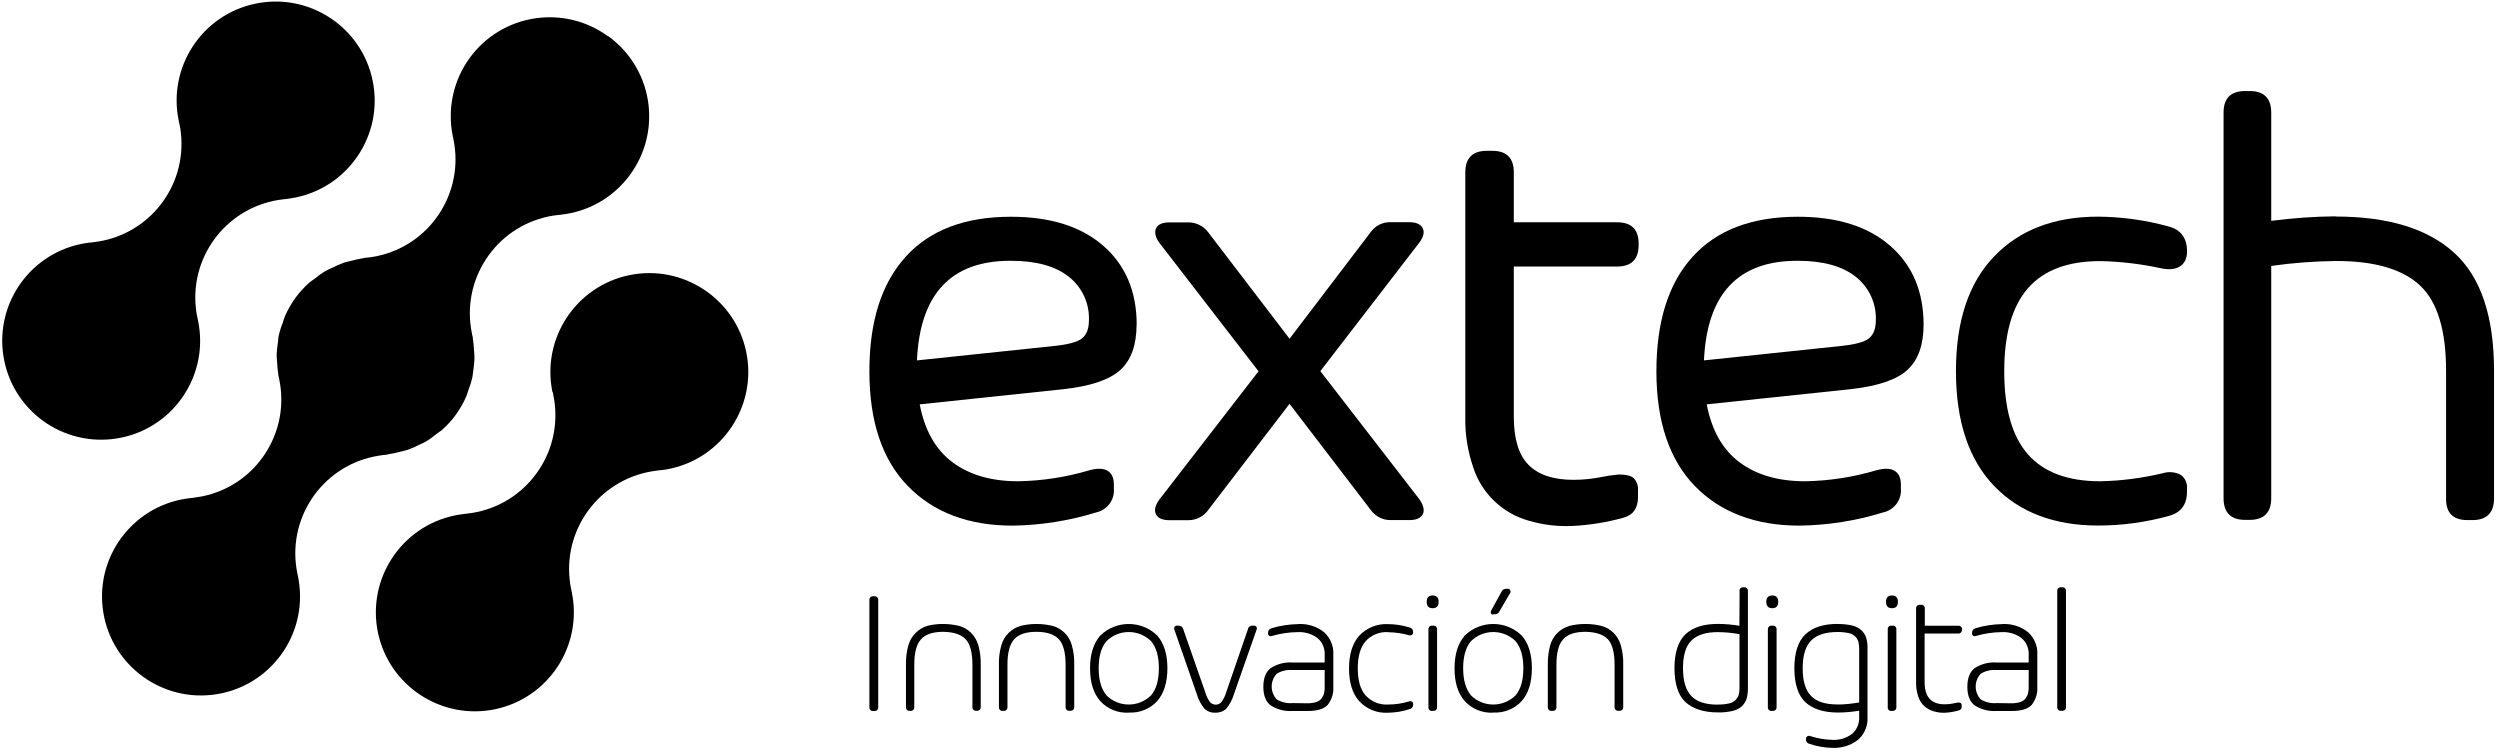
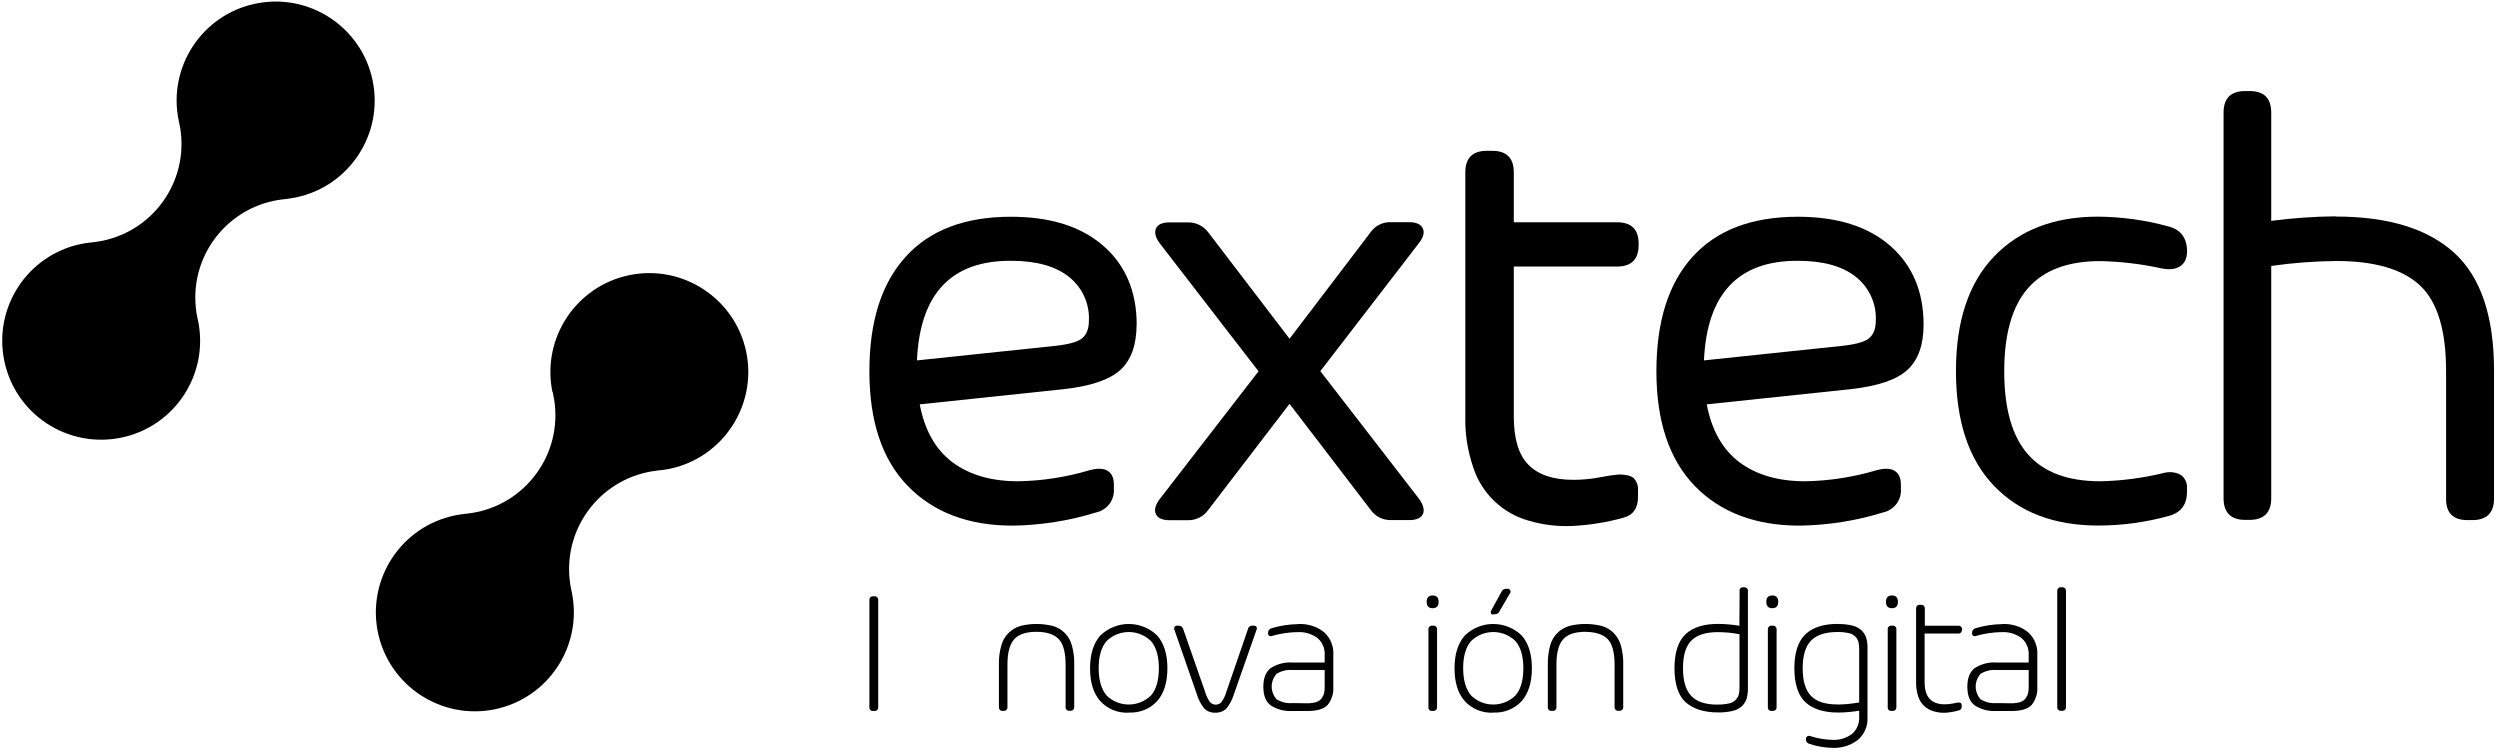
<svg xmlns="http://www.w3.org/2000/svg" width="209" height="63" viewBox="0 0 209 63" fill="none">
  <path d="M73.007 59.439C72.853 59.465 72.707 59.353 72.681 59.199C72.681 59.173 72.681 59.156 72.681 59.13V50.176C72.655 50.021 72.767 49.876 72.93 49.85C72.956 49.85 72.981 49.85 73.007 49.85H73.093C73.248 49.824 73.394 49.935 73.419 50.099C73.419 50.124 73.419 50.15 73.419 50.176V59.13C73.437 59.285 73.316 59.422 73.162 59.439C73.136 59.439 73.119 59.439 73.093 59.439H73.007Z" fill="black" />
-   <path d="M77.473 52.331C78.366 52.108 79.302 52.108 80.204 52.331C80.573 52.434 80.908 52.631 81.174 52.897C81.466 53.189 81.681 53.55 81.793 53.953C81.939 54.477 81.999 55.026 81.99 55.567V59.113C81.999 59.267 81.887 59.405 81.724 59.422C81.707 59.422 81.698 59.422 81.681 59.422H81.612C81.458 59.439 81.312 59.336 81.295 59.173C81.295 59.156 81.295 59.13 81.295 59.113V55.576C81.295 54.554 81.106 53.842 80.728 53.438C80.35 53.043 79.732 52.837 78.864 52.82C77.997 52.82 77.378 53.026 77.001 53.438C76.623 53.85 76.434 54.563 76.434 55.576V59.121C76.451 59.276 76.331 59.413 76.176 59.431C76.159 59.431 76.133 59.431 76.116 59.431H76.047C75.893 59.439 75.755 59.328 75.738 59.164C75.738 59.147 75.738 59.139 75.738 59.121V55.576C75.73 55.026 75.79 54.486 75.936 53.962C76.047 53.558 76.253 53.198 76.554 52.906C76.82 52.64 77.138 52.451 77.49 52.331H77.473Z" fill="black" />
  <path d="M85.288 52.331C86.181 52.108 87.117 52.108 88.019 52.331C88.801 52.554 89.402 53.172 89.608 53.953C89.754 54.477 89.823 55.026 89.805 55.567V59.113C89.814 59.276 89.694 59.413 89.539 59.422C89.522 59.422 89.496 59.422 89.479 59.422H89.41C89.256 59.448 89.11 59.336 89.084 59.182C89.084 59.156 89.084 59.139 89.084 59.113V55.576C89.084 54.554 88.895 53.842 88.517 53.438C88.139 53.035 87.512 52.82 86.654 52.82C85.795 52.82 85.168 53.018 84.79 53.438C84.412 53.859 84.223 54.546 84.223 55.576V59.121C84.24 59.276 84.12 59.413 83.966 59.431C83.948 59.431 83.923 59.431 83.905 59.431H83.837C83.682 59.456 83.536 59.345 83.51 59.19C83.51 59.164 83.51 59.147 83.51 59.121V55.576C83.493 55.026 83.562 54.486 83.708 53.962C83.82 53.558 84.026 53.198 84.326 52.906C84.601 52.64 84.927 52.442 85.297 52.331H85.288Z" fill="black" />
  <path d="M94.366 59.577C93.464 59.628 92.588 59.276 91.978 58.606C91.411 57.962 91.128 57.053 91.128 55.876C91.128 54.7 91.411 53.79 91.978 53.138C93.301 51.841 95.422 51.841 96.753 53.138C97.311 53.79 97.595 54.7 97.595 55.868C97.595 57.035 97.311 57.954 96.753 58.598C96.143 59.267 95.267 59.619 94.366 59.568V59.577ZM92.493 58.126C93.524 59.156 95.199 59.156 96.238 58.126C96.667 57.611 96.882 56.855 96.882 55.868C96.882 54.88 96.667 54.125 96.238 53.61C95.199 52.58 93.533 52.58 92.493 53.61C92.064 54.125 91.849 54.88 91.849 55.859C91.849 56.838 92.064 57.602 92.493 58.117V58.126Z" fill="black" />
  <path d="M104.328 52.571C104.371 52.408 104.525 52.296 104.697 52.305H104.792C104.886 52.296 104.981 52.331 105.041 52.399C105.084 52.485 105.084 52.588 105.041 52.666L103.16 58.023C103.031 58.469 102.808 58.89 102.516 59.25C102.275 59.474 101.949 59.594 101.614 59.577C101.271 59.602 100.944 59.482 100.695 59.25C100.395 58.89 100.18 58.469 100.051 58.023L98.187 52.666C98.119 52.545 98.162 52.399 98.273 52.331C98.325 52.305 98.376 52.288 98.436 52.305H98.531C98.703 52.296 98.857 52.408 98.909 52.571L100.755 57.859C100.841 58.16 100.979 58.452 101.159 58.701C101.399 58.958 101.803 58.984 102.061 58.744C102.078 58.727 102.086 58.718 102.104 58.701C102.292 58.443 102.43 58.16 102.516 57.859L104.337 52.571H104.328Z" fill="black" />
  <path d="M108.553 52.168C109.318 52.133 110.065 52.365 110.666 52.829C111.224 53.318 111.516 54.031 111.465 54.769V57.396C111.508 57.945 111.336 58.495 110.992 58.933C110.683 59.267 110.125 59.439 109.326 59.439H108.064C107.42 59.482 106.776 59.319 106.235 58.975C105.822 58.666 105.616 58.143 105.616 57.413C105.616 56.683 105.822 56.16 106.235 55.851C106.776 55.507 107.42 55.336 108.064 55.387H110.743V54.769C110.778 54.219 110.554 53.679 110.125 53.327C109.644 52.983 109.069 52.812 108.476 52.846C107.763 52.854 107.059 52.958 106.372 53.155C106.286 53.198 106.183 53.198 106.106 53.155C106.037 53.103 106.003 53.026 106.011 52.94V52.889C106.011 52.7 106.123 52.571 106.355 52.502C107.068 52.296 107.806 52.185 108.553 52.176V52.168ZM109.275 58.795C109.532 58.795 109.79 58.77 110.039 58.692C110.219 58.641 110.374 58.529 110.486 58.383C110.58 58.254 110.657 58.1 110.692 57.945C110.735 57.757 110.752 57.559 110.743 57.362V56.014H108.064C107.6 55.971 107.136 56.082 106.733 56.323C106.174 56.932 106.174 57.859 106.733 58.469C107.136 58.709 107.6 58.821 108.064 58.778L109.275 58.795Z" fill="black" />
-   <path d="M116.068 52.846C115.347 52.794 114.642 53.078 114.161 53.61C113.723 54.125 113.509 54.88 113.509 55.876C113.509 56.872 113.723 57.628 114.161 58.134C114.651 58.666 115.347 58.95 116.068 58.898C116.643 58.898 117.21 58.812 117.76 58.649C117.846 58.615 117.949 58.615 118.035 58.649C118.103 58.692 118.146 58.77 118.138 58.855V58.907C118.146 59.079 118.035 59.233 117.872 59.276C117.279 59.474 116.652 59.577 116.025 59.585C115.123 59.637 114.256 59.285 113.638 58.624C113.062 57.988 112.779 57.07 112.779 55.885C112.779 54.7 113.062 53.782 113.638 53.138C114.256 52.485 115.123 52.133 116.025 52.176C116.652 52.176 117.27 52.279 117.872 52.468C118.035 52.511 118.146 52.666 118.138 52.837C118.146 52.932 118.103 53.035 118.026 53.086C117.932 53.129 117.82 53.129 117.717 53.086C117.176 52.94 116.626 52.863 116.068 52.855V52.846Z" fill="black" />
  <path d="M120.268 50.313C120.268 50.665 120.104 50.846 119.77 50.846C119.435 50.846 119.271 50.665 119.271 50.313C119.271 49.961 119.435 49.781 119.77 49.781C120.104 49.781 120.268 49.961 120.268 50.313ZM119.735 59.439C119.581 59.456 119.435 59.353 119.417 59.19C119.417 59.173 119.417 59.147 119.417 59.13V52.631C119.392 52.477 119.503 52.331 119.658 52.305C119.684 52.305 119.709 52.305 119.735 52.305H119.813C119.967 52.279 120.113 52.391 120.139 52.545C120.139 52.571 120.139 52.597 120.139 52.631V59.121C120.156 59.276 120.036 59.413 119.881 59.431C119.855 59.431 119.838 59.431 119.813 59.431H119.735V59.439Z" fill="black" />
  <path d="M124.836 59.577C123.935 59.628 123.059 59.276 122.449 58.606C121.882 57.962 121.599 57.053 121.599 55.876C121.599 54.7 121.882 53.79 122.449 53.138C123.771 51.841 125.893 51.841 127.224 53.138C127.791 53.79 128.066 54.7 128.066 55.868C128.066 57.035 127.782 57.954 127.224 58.598C126.614 59.267 125.738 59.619 124.836 59.568V59.577ZM122.964 58.126C123.995 59.156 125.669 59.156 126.709 58.126C127.138 57.611 127.353 56.855 127.353 55.868C127.353 54.88 127.138 54.125 126.709 53.61C125.678 52.58 124.003 52.58 122.964 53.61C122.535 54.125 122.32 54.88 122.32 55.859C122.32 56.838 122.535 57.602 122.964 58.117V58.126ZM124.845 51.378C124.733 51.378 124.665 51.343 124.639 51.266C124.613 51.172 124.639 51.069 124.69 50.992L125.532 49.455C125.601 49.309 125.755 49.214 125.919 49.223H125.996C126.125 49.197 126.253 49.275 126.279 49.403C126.296 49.48 126.279 49.558 126.228 49.609L125.343 51.129C125.274 51.275 125.12 51.361 124.957 51.352H124.845V51.378Z" fill="black" />
  <path d="M131.175 52.331C132.068 52.108 133.004 52.108 133.906 52.331C134.275 52.434 134.61 52.631 134.885 52.897C135.177 53.189 135.391 53.55 135.503 53.953C135.649 54.477 135.718 55.026 135.701 55.567V59.113C135.718 59.267 135.597 59.405 135.443 59.422C135.417 59.422 135.4 59.422 135.374 59.422H135.305C135.151 59.448 135.005 59.336 134.979 59.182C134.979 59.156 134.979 59.139 134.979 59.113V55.576C134.979 54.554 134.79 53.842 134.412 53.438C134.034 53.043 133.416 52.837 132.549 52.82C131.69 52.82 131.063 53.018 130.685 53.438C130.307 53.859 130.118 54.546 130.118 55.576V59.121C130.127 59.285 130.007 59.422 129.852 59.431C129.835 59.431 129.809 59.431 129.792 59.431H129.723C129.569 59.456 129.423 59.345 129.397 59.19C129.397 59.164 129.397 59.147 129.397 59.121V55.576C129.388 55.026 129.448 54.486 129.594 53.962C129.8 53.181 130.402 52.563 131.175 52.339V52.331Z" fill="black" />
  <path d="M145.422 49.42C145.396 49.266 145.508 49.12 145.671 49.094C145.697 49.094 145.723 49.094 145.748 49.094H145.817C145.98 49.086 146.118 49.206 146.126 49.36C146.126 49.377 146.126 49.403 146.126 49.42V57.568C146.126 57.851 146.092 58.143 146.015 58.417C145.937 58.649 145.8 58.864 145.628 59.036C145.414 59.233 145.139 59.37 144.855 59.431C144.452 59.525 144.039 59.568 143.627 59.559C142.425 59.559 141.514 59.25 140.905 58.692C140.295 58.134 139.986 57.156 139.986 55.859C139.986 54.563 140.295 53.61 140.905 53.026C141.523 52.442 142.425 52.159 143.627 52.159C144.228 52.159 144.83 52.219 145.414 52.314L145.431 49.429L145.422 49.42ZM143.593 58.898C143.919 58.907 144.246 58.873 144.563 58.804C144.778 58.761 144.967 58.649 145.122 58.495C145.233 58.366 145.319 58.22 145.362 58.066C145.405 57.877 145.431 57.688 145.422 57.49V53.017C144.821 52.906 144.211 52.846 143.593 52.846C142.605 52.846 141.875 53.078 141.403 53.55C140.93 54.013 140.699 54.786 140.699 55.868C140.699 56.95 140.939 57.714 141.403 58.194C141.875 58.684 142.605 58.907 143.593 58.907V58.898Z" fill="black" />
  <path d="M148.66 50.313C148.66 50.665 148.497 50.846 148.162 50.846C147.827 50.846 147.664 50.665 147.664 50.313C147.664 49.961 147.827 49.781 148.162 49.781C148.497 49.781 148.66 49.961 148.66 50.313ZM148.119 59.439C147.965 59.456 147.819 59.345 147.793 59.19C147.793 59.173 147.793 59.147 147.793 59.13V52.631C147.776 52.477 147.887 52.331 148.042 52.305C148.068 52.305 148.093 52.305 148.119 52.305H148.197C148.351 52.279 148.497 52.391 148.523 52.554C148.523 52.58 148.523 52.605 148.523 52.631V59.121C148.531 59.285 148.411 59.422 148.257 59.431C148.24 59.431 148.214 59.431 148.197 59.431H148.119V59.439Z" fill="black" />
  <path d="M153.624 52.168C154.036 52.159 154.448 52.202 154.852 52.296C155.144 52.365 155.402 52.502 155.625 52.7C155.805 52.872 155.934 53.078 156.011 53.318C156.097 53.593 156.132 53.876 156.123 54.168V59.928C156.175 60.667 155.874 61.379 155.316 61.86C154.706 62.324 153.959 62.556 153.195 62.521C152.533 62.513 151.872 62.392 151.245 62.178C151.082 62.135 150.962 61.98 150.979 61.809C150.97 61.714 151.005 61.62 151.082 61.56C151.168 61.508 151.271 61.499 151.357 61.542C151.941 61.731 152.559 61.834 153.177 61.852C153.761 61.886 154.337 61.714 154.809 61.371C155.23 61.019 155.462 60.478 155.427 59.928V59.413C154.835 59.516 154.234 59.568 153.641 59.568C152.439 59.568 151.528 59.259 150.927 58.701C150.326 58.143 150.008 57.164 150.008 55.868C150.008 54.571 150.318 53.618 150.927 53.035C151.537 52.451 152.439 52.159 153.632 52.159L153.624 52.168ZM153.581 58.898C154.199 58.898 154.818 58.83 155.427 58.727V54.245C155.427 54.056 155.41 53.859 155.367 53.67C155.316 53.507 155.239 53.361 155.127 53.241C154.972 53.086 154.783 52.975 154.569 52.932C154.251 52.863 153.925 52.829 153.598 52.837C152.619 52.837 151.889 53.069 151.417 53.541C150.944 54.013 150.704 54.786 150.704 55.868C150.704 56.95 150.944 57.714 151.408 58.186C151.872 58.658 152.593 58.89 153.581 58.89V58.898Z" fill="black" />
  <path d="M158.665 50.313C158.665 50.665 158.502 50.846 158.167 50.846C157.832 50.846 157.669 50.665 157.669 50.313C157.669 49.961 157.832 49.781 158.167 49.781C158.502 49.781 158.665 49.961 158.665 50.313ZM158.133 59.439C157.978 59.456 157.832 59.353 157.815 59.19C157.815 59.173 157.815 59.147 157.815 59.13V52.631C157.789 52.477 157.901 52.331 158.055 52.305C158.081 52.305 158.107 52.305 158.133 52.305H158.21C158.365 52.279 158.511 52.391 158.536 52.545C158.536 52.571 158.536 52.597 158.536 52.631V59.121C158.554 59.276 158.433 59.413 158.279 59.431C158.253 59.431 158.236 59.431 158.21 59.431H158.133V59.439Z" fill="black" />
  <path d="M164.016 52.64C164.041 52.794 163.93 52.94 163.767 52.966C163.741 52.966 163.715 52.966 163.689 52.966H160.898V57.035C160.898 58.263 161.456 58.881 162.581 58.881C162.831 58.881 163.071 58.855 163.311 58.804C163.552 58.752 163.681 58.727 163.707 58.727C163.784 58.727 163.861 58.735 163.93 58.778C163.981 58.83 163.999 58.898 163.999 58.958V59.079C164.007 59.224 163.904 59.362 163.758 59.388C163.389 59.499 163.011 59.559 162.633 59.585C162.298 59.602 161.972 59.559 161.654 59.465C161.362 59.379 161.096 59.233 160.872 59.036C160.641 58.812 160.46 58.538 160.366 58.237C160.237 57.851 160.177 57.456 160.185 57.053V50.889C160.16 50.734 160.271 50.588 160.426 50.562C160.452 50.562 160.477 50.562 160.512 50.562H160.589C160.744 50.536 160.89 50.648 160.915 50.811C160.915 50.837 160.915 50.863 160.915 50.889V52.314H163.707C163.861 52.288 164.007 52.399 164.033 52.563C164.033 52.588 164.033 52.614 164.033 52.64H164.016Z" fill="black" />
  <path d="M167.408 52.168C168.172 52.133 168.919 52.365 169.52 52.829C170.079 53.318 170.371 54.031 170.319 54.769V57.396C170.362 57.945 170.19 58.495 169.847 58.933C169.538 59.267 168.979 59.439 168.181 59.439H166.918C166.274 59.482 165.63 59.319 165.089 58.975C164.677 58.666 164.471 58.143 164.471 57.413C164.471 56.683 164.677 56.16 165.089 55.851C165.63 55.507 166.274 55.336 166.918 55.387H169.598V54.769C169.632 54.219 169.409 53.679 168.979 53.327C168.499 52.983 167.923 52.812 167.331 52.846C166.618 52.854 165.913 52.958 165.226 53.155C165.14 53.198 165.037 53.198 164.96 53.155C164.891 53.103 164.857 53.026 164.866 52.94V52.889C164.866 52.7 164.977 52.571 165.209 52.502C165.922 52.296 166.661 52.185 167.408 52.176V52.168ZM168.129 58.795C168.387 58.795 168.644 58.77 168.894 58.692C169.074 58.641 169.228 58.529 169.34 58.383C169.435 58.254 169.512 58.1 169.546 57.945C169.589 57.757 169.606 57.559 169.598 57.362V56.014H166.918C166.455 55.971 165.991 56.082 165.587 56.323C165.029 56.932 165.029 57.859 165.587 58.469C165.991 58.709 166.455 58.821 166.918 58.778L168.129 58.795Z" fill="black" />
  <path d="M171.986 49.42C171.96 49.266 172.071 49.12 172.235 49.094C172.26 49.094 172.286 49.094 172.312 49.094H172.389C172.544 49.069 172.69 49.18 172.716 49.343C172.716 49.369 172.716 49.395 172.716 49.42V59.113C172.733 59.267 172.613 59.405 172.458 59.422C172.432 59.422 172.415 59.422 172.389 59.422H172.312C172.157 59.448 172.011 59.336 171.986 59.182C171.986 59.156 171.986 59.139 171.986 59.113V49.42Z" fill="black" />
  <path d="M14.942 10.093C14.006 5.62 16.883 1.233 21.358 0.306C25.832 -0.63 30.221 2.246 31.148 6.719C32.084 11.191 29.207 15.578 24.733 16.506C24.475 16.557 24.209 16.6 23.943 16.634L23.702 16.66C19.159 17.158 15.879 21.236 16.377 25.777C16.402 26.044 16.445 26.31 16.506 26.567C16.523 26.645 16.54 26.73 16.557 26.808C17.485 31.28 14.616 35.659 10.142 36.586C5.667 37.513 1.287 34.646 0.36 30.173C-0.568 25.7 2.301 21.322 6.775 20.395C7.033 20.343 7.29 20.3 7.557 20.274C7.634 20.274 7.72 20.274 7.797 20.249C12.34 19.751 15.621 15.673 15.123 11.131C15.097 10.865 15.054 10.599 14.994 10.342C14.977 10.264 14.96 10.178 14.942 10.101" fill="black" />
  <path d="M46.186 32.783C45.259 28.31 48.136 23.932 52.602 23.004C57.068 22.077 61.456 24.953 62.384 29.417C63.311 33.89 60.434 38.269 55.968 39.196C55.711 39.247 55.453 39.29 55.187 39.316C55.109 39.316 55.024 39.316 54.946 39.342C50.395 39.848 47.114 43.952 47.629 48.502C47.655 48.759 47.698 49.008 47.749 49.266C47.767 49.343 47.784 49.429 47.801 49.506C48.728 53.979 45.86 58.357 41.386 59.293C36.911 60.22 32.531 57.353 31.595 52.88C30.668 48.407 33.536 44.029 38.011 43.093C38.268 43.042 38.534 42.999 38.801 42.965L39.041 42.939C43.584 42.449 46.873 38.372 46.384 33.83C46.358 33.555 46.315 33.289 46.255 33.023C46.255 32.937 46.221 32.86 46.204 32.783" fill="black" />
-   <path d="M50.823 3.027C47.13 0.34 41.952 1.156 39.264 4.847C37.89 6.736 37.383 9.114 37.855 11.398C37.881 11.475 37.89 11.552 37.907 11.638C38.834 16.111 35.966 20.489 31.491 21.416C31.234 21.468 30.976 21.511 30.71 21.536C30.624 21.536 30.547 21.554 30.47 21.562C30.392 21.571 30.341 21.596 30.272 21.605C29.971 21.657 29.671 21.717 29.379 21.802C29.147 21.863 28.915 21.897 28.692 21.983C28.383 22.094 28.082 22.232 27.79 22.378C27.593 22.472 27.386 22.549 27.197 22.661C26.871 22.858 26.57 23.082 26.279 23.322C26.133 23.434 25.969 23.528 25.849 23.631C25.42 24.017 25.033 24.447 24.69 24.91C24.355 25.383 24.063 25.88 23.831 26.413C23.754 26.576 23.719 26.747 23.659 26.919C23.522 27.271 23.401 27.632 23.316 28.001C23.264 28.215 23.255 28.43 23.23 28.653C23.178 28.98 23.144 29.306 23.127 29.632C23.127 29.872 23.152 30.104 23.17 30.345C23.187 30.654 23.212 30.963 23.264 31.263C23.264 31.332 23.264 31.401 23.29 31.461C23.316 31.521 23.324 31.615 23.341 31.701C24.277 36.174 21.418 40.552 16.943 41.488C16.677 41.539 16.411 41.582 16.144 41.617C16.058 41.617 15.981 41.634 15.904 41.642C11.361 42.14 8.08 46.227 8.578 50.768C9.076 55.31 13.164 58.589 17.707 58.091C22.251 57.593 25.531 53.507 25.033 48.965C25.007 48.699 24.965 48.442 24.913 48.184C24.887 48.107 24.879 48.03 24.861 47.944C23.934 43.471 26.802 39.093 31.277 38.166C31.534 38.114 31.801 38.071 32.067 38.037L32.307 38.011C32.376 38.011 32.436 37.977 32.505 37.968C32.814 37.917 33.123 37.856 33.424 37.771C33.647 37.719 33.879 37.676 34.102 37.599C34.42 37.487 34.729 37.35 35.021 37.195C35.219 37.101 35.416 37.024 35.605 36.912C35.932 36.715 36.232 36.491 36.524 36.251C36.661 36.139 36.833 36.054 36.953 35.942C37.383 35.556 37.778 35.126 38.113 34.663C38.448 34.191 38.74 33.693 38.972 33.16C39.049 32.997 39.083 32.826 39.144 32.654C39.281 32.302 39.401 31.933 39.487 31.564C39.53 31.349 39.539 31.134 39.573 30.92C39.624 30.594 39.659 30.259 39.667 29.933C39.667 29.692 39.642 29.469 39.624 29.229C39.607 28.919 39.581 28.61 39.53 28.31C39.53 28.241 39.53 28.181 39.504 28.113C39.478 28.044 39.47 27.958 39.453 27.872C38.525 23.399 41.402 19.021 45.877 18.094C46.134 18.042 46.392 17.999 46.65 17.974C46.736 17.974 46.813 17.956 46.89 17.948C51.433 17.459 54.714 13.372 54.224 8.831C53.975 6.495 52.739 4.384 50.832 3.01" fill="black" />
  <path d="M95.018 27.134C95.018 28.834 94.563 30.096 93.67 30.92C92.768 31.744 91.188 32.285 88.921 32.534L76.889 33.804C77.301 35.968 78.211 37.582 79.629 38.646C81.046 39.702 82.875 40.234 85.116 40.234C87.135 40.2 89.135 39.891 91.068 39.316C91.721 39.136 92.227 39.144 92.579 39.35C92.94 39.556 93.12 39.943 93.12 40.518V40.844C93.198 41.797 92.554 42.647 91.618 42.844C89.367 43.54 87.023 43.909 84.661 43.943C80.96 43.943 78.04 42.836 75.893 40.629C73.746 38.423 72.681 35.221 72.681 31.04C72.681 26.859 73.694 23.7 75.712 21.468C77.73 19.236 80.668 18.12 84.515 18.12C87.804 18.12 90.372 18.927 92.236 20.549C94.091 22.163 95.027 24.369 95.027 27.151L95.018 27.134ZM76.657 30.13L88.088 28.928C89.273 28.808 90.063 28.602 90.45 28.293C90.836 27.984 91.034 27.486 91.034 26.782C91.094 25.374 90.467 24.017 89.359 23.142C88.242 22.249 86.628 21.802 84.507 21.802C79.517 21.785 76.906 24.567 76.657 30.13Z" fill="black" />
  <path d="M110.383 31.031L118.679 41.763C119.014 42.261 119.1 42.681 118.945 42.99C118.791 43.299 118.413 43.48 117.829 43.48H116.291C115.621 43.497 114.986 43.179 114.591 42.63L107.806 33.761L101.004 42.638C100.618 43.188 99.974 43.505 99.304 43.488H97.767C97.183 43.488 96.805 43.325 96.642 42.999C96.478 42.673 96.564 42.261 96.916 41.771L105.213 31.04L96.916 20.292C96.582 19.811 96.496 19.407 96.65 19.081C96.805 18.755 97.183 18.592 97.767 18.592H99.304C99.974 18.575 100.601 18.884 101.004 19.416L107.806 28.319L114.582 19.416C114.969 18.866 115.604 18.549 116.274 18.575H117.811C118.395 18.575 118.773 18.746 118.937 19.073C119.1 19.399 119.014 19.802 118.662 20.274L110.383 31.023V31.031Z" fill="black" />
  <path d="M136.989 20.48C136.989 21.682 136.387 22.283 135.185 22.283H126.554V34.834C126.554 36.68 126.958 38.028 127.782 38.861C128.607 39.694 129.852 40.114 131.535 40.114C132.3 40.114 133.072 40.037 133.82 39.891C134.318 39.788 134.824 39.711 135.331 39.668C135.95 39.668 136.345 39.771 136.585 39.977C136.843 40.26 136.971 40.638 136.937 41.016V41.565C136.937 42.484 136.525 43.076 135.683 43.291C134.309 43.669 132.892 43.9 131.466 43.969C130.238 44.029 129.019 43.883 127.842 43.54C125.627 42.939 123.866 41.256 123.162 39.075C122.698 37.711 122.466 36.277 122.5 34.834V14.411C122.5 13.209 123.102 12.608 124.304 12.608H124.751C125.953 12.608 126.554 13.209 126.554 14.411V18.583H135.185C136.387 18.583 136.989 19.175 136.989 20.36V20.48Z" fill="black" />
  <path d="M160.812 27.134C160.812 28.834 160.357 30.096 159.464 30.92C158.571 31.744 156.982 32.285 154.715 32.534L142.683 33.804C143.095 35.968 144.005 37.582 145.422 38.646C146.839 39.702 148.669 40.234 150.91 40.234C152.928 40.2 154.929 39.891 156.862 39.316C157.514 39.136 158.021 39.144 158.373 39.35C158.725 39.556 158.914 39.943 158.914 40.518V40.844C158.992 41.797 158.348 42.647 157.411 42.844C155.161 43.54 152.817 43.909 150.455 43.943C146.754 43.943 143.834 42.836 141.687 40.629C139.548 38.423 138.475 35.221 138.475 31.04C138.475 26.885 139.479 23.7 141.498 21.468C143.516 19.236 146.453 18.12 150.301 18.12C153.59 18.12 156.158 18.927 158.021 20.549C159.876 22.163 160.812 24.369 160.812 27.151V27.134ZM142.442 30.13L153.873 28.928C155.058 28.808 155.848 28.602 156.235 28.293C156.621 27.984 156.819 27.486 156.819 26.782C156.879 25.374 156.252 24.017 155.144 23.142C154.028 22.249 152.405 21.802 150.292 21.802C145.311 21.785 142.7 24.567 142.451 30.13H142.442Z" fill="black" />
  <path d="M175.575 21.828C172.87 21.828 170.86 22.584 169.538 24.095C168.215 25.606 167.554 27.924 167.554 31.049C167.554 34.173 168.215 36.483 169.538 37.985C170.86 39.488 172.879 40.234 175.575 40.234C177.345 40.2 179.105 39.968 180.831 39.556C181.321 39.41 181.853 39.453 182.308 39.694C182.678 39.96 182.875 40.406 182.832 40.861V41.11C182.832 42.192 182.317 42.87 181.295 43.136C179.371 43.669 177.388 43.935 175.395 43.935C171.728 43.935 168.825 42.827 166.704 40.621C164.583 38.414 163.518 35.212 163.518 31.031C163.518 26.842 164.583 23.648 166.712 21.433C168.842 19.218 171.737 18.111 175.404 18.111C177.396 18.128 179.38 18.403 181.304 18.935C182.309 19.201 182.815 19.88 182.841 20.961C182.841 21.596 182.635 22.034 182.223 22.283C181.81 22.532 181.261 22.575 180.548 22.404C178.908 22.052 177.241 21.863 175.575 21.828Z" fill="black" />
  <path d="M195.242 18.102C199.631 18.102 202.937 19.107 205.161 21.124C207.386 23.142 208.502 26.43 208.502 30.997V41.677C208.502 42.87 207.884 43.48 206.699 43.48H206.269C205.067 43.48 204.474 42.861 204.492 41.677V30.997C204.492 27.615 203.77 25.236 202.319 23.872C200.867 22.506 198.531 21.82 195.319 21.82C193.499 21.837 191.678 21.974 189.875 22.232V41.66C189.875 42.853 189.256 43.462 188.071 43.462H187.693C186.491 43.462 185.89 42.844 185.89 41.66V9.414C185.89 8.213 186.491 7.612 187.693 7.612H188.071C189.273 7.612 189.875 8.213 189.875 9.414V18.463C191.661 18.231 193.456 18.102 195.251 18.085L195.242 18.102Z" fill="black" />
</svg>